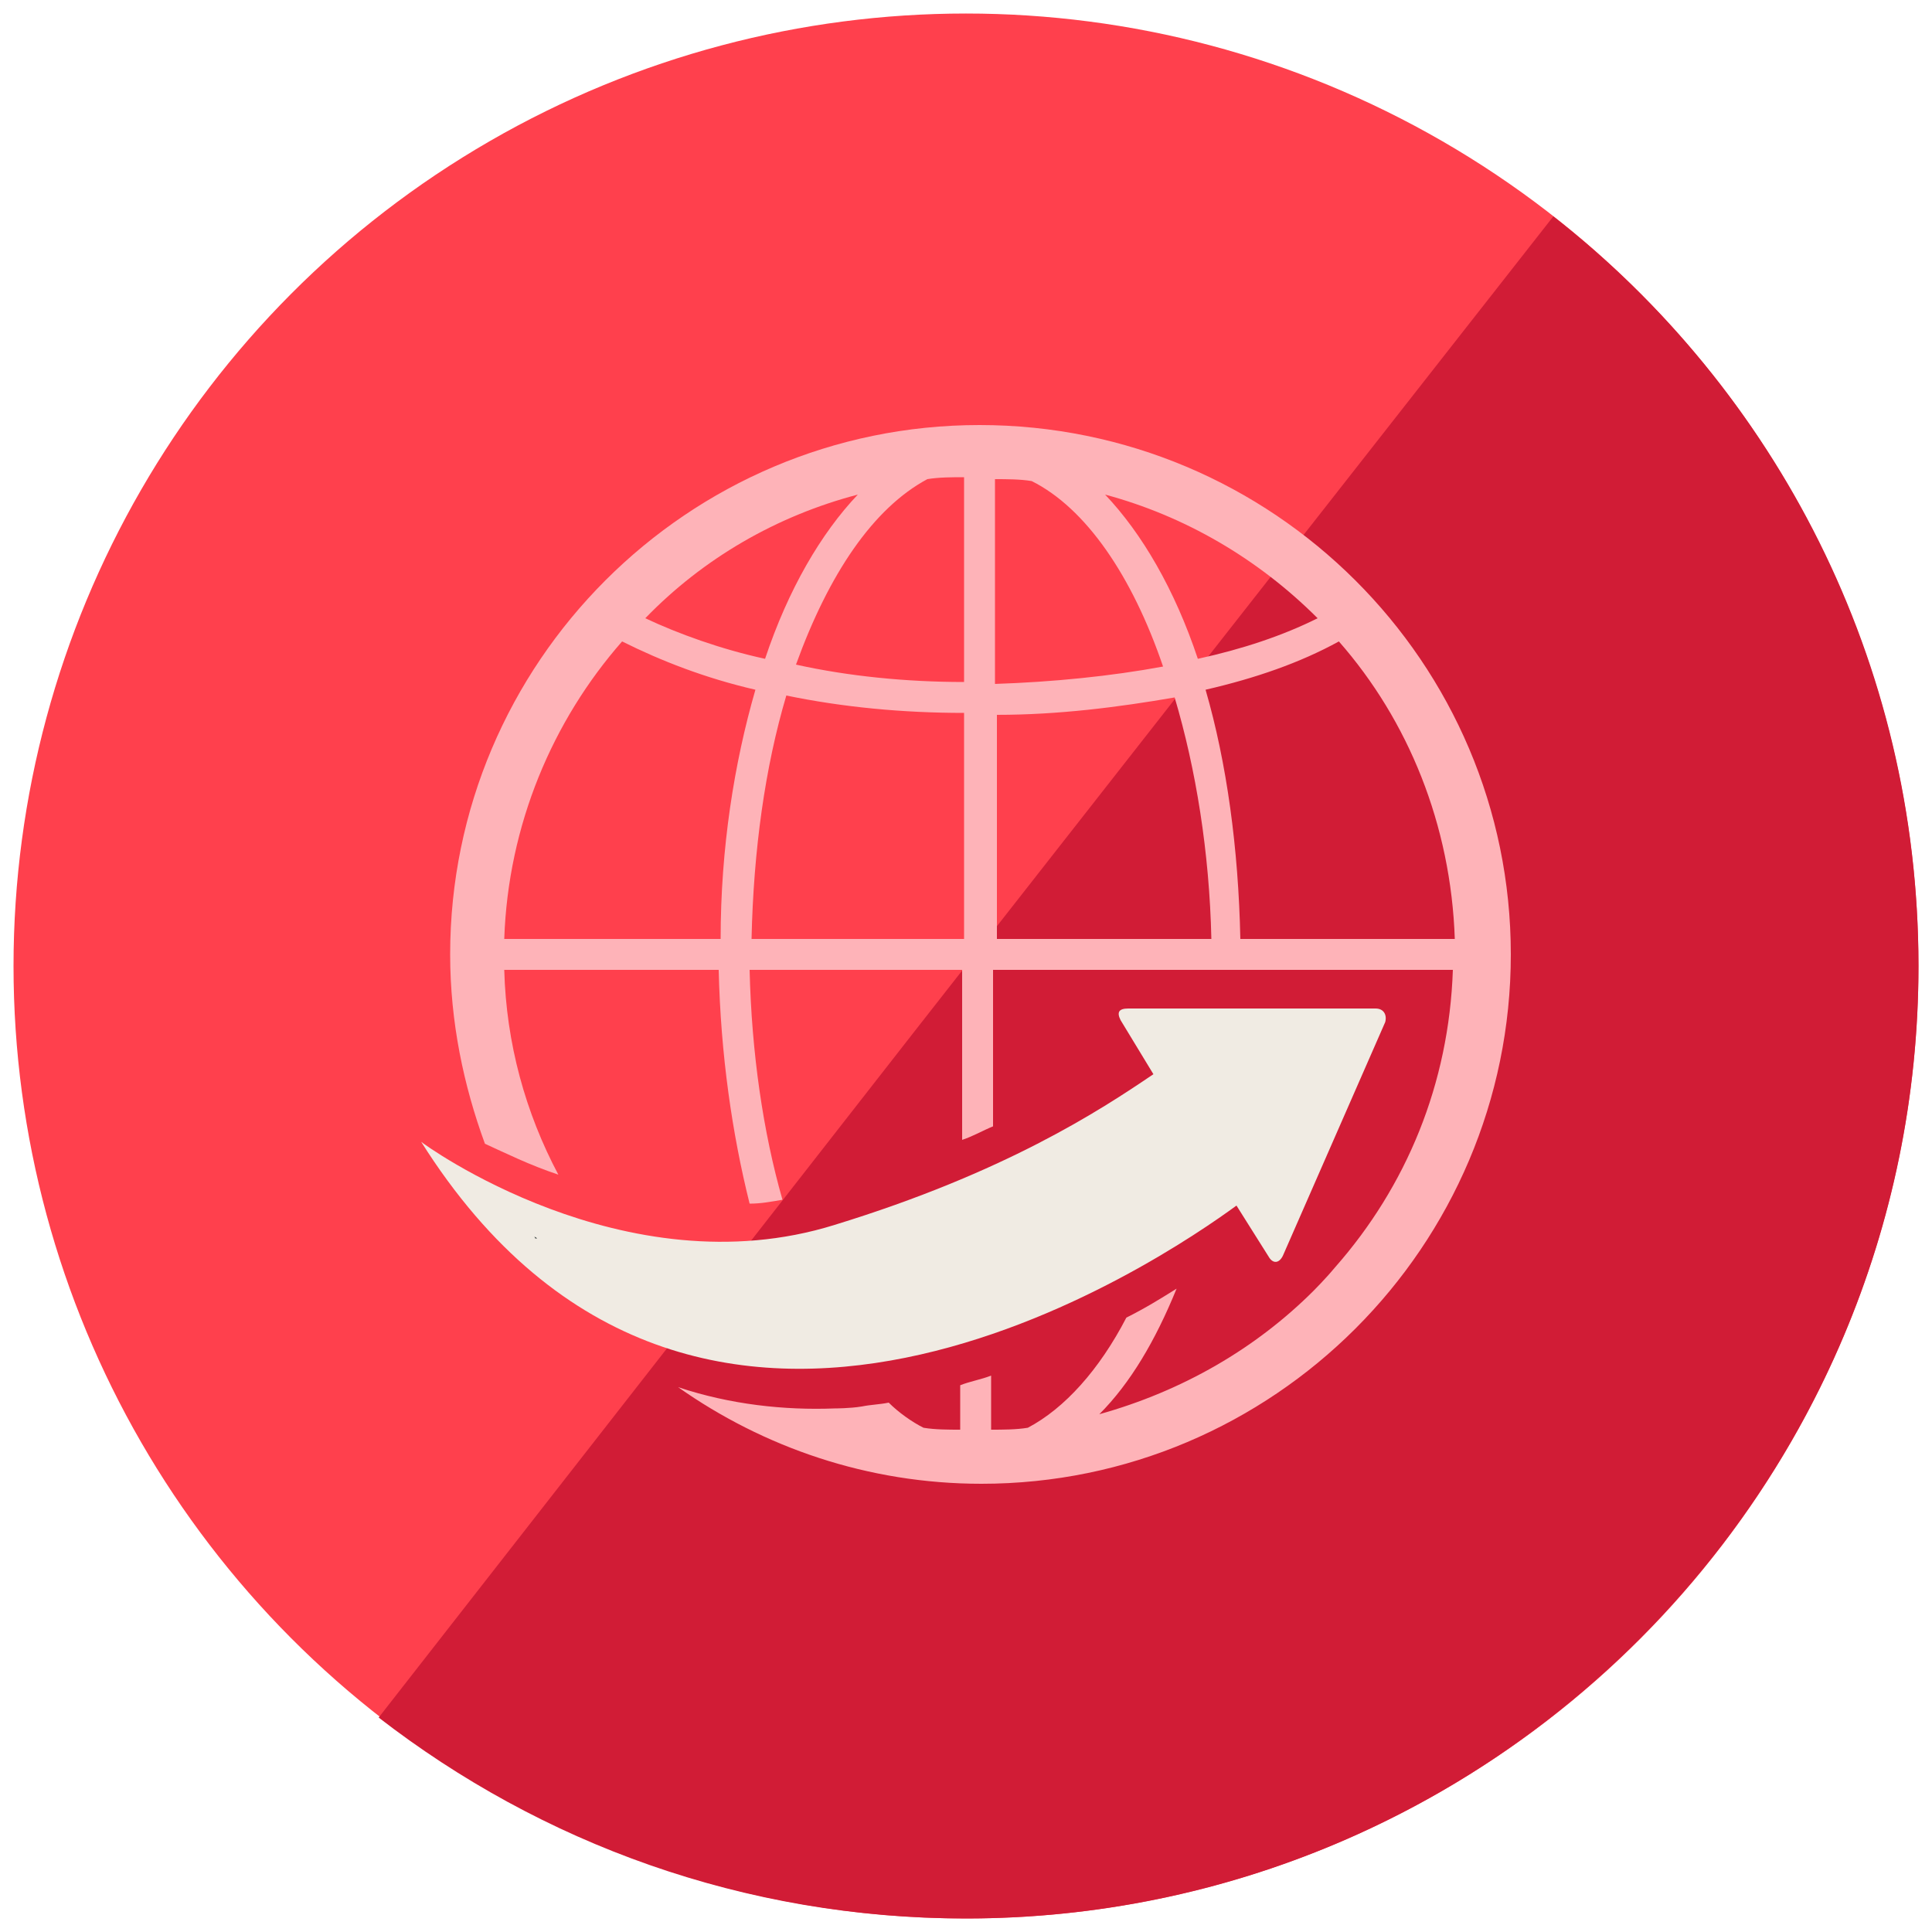
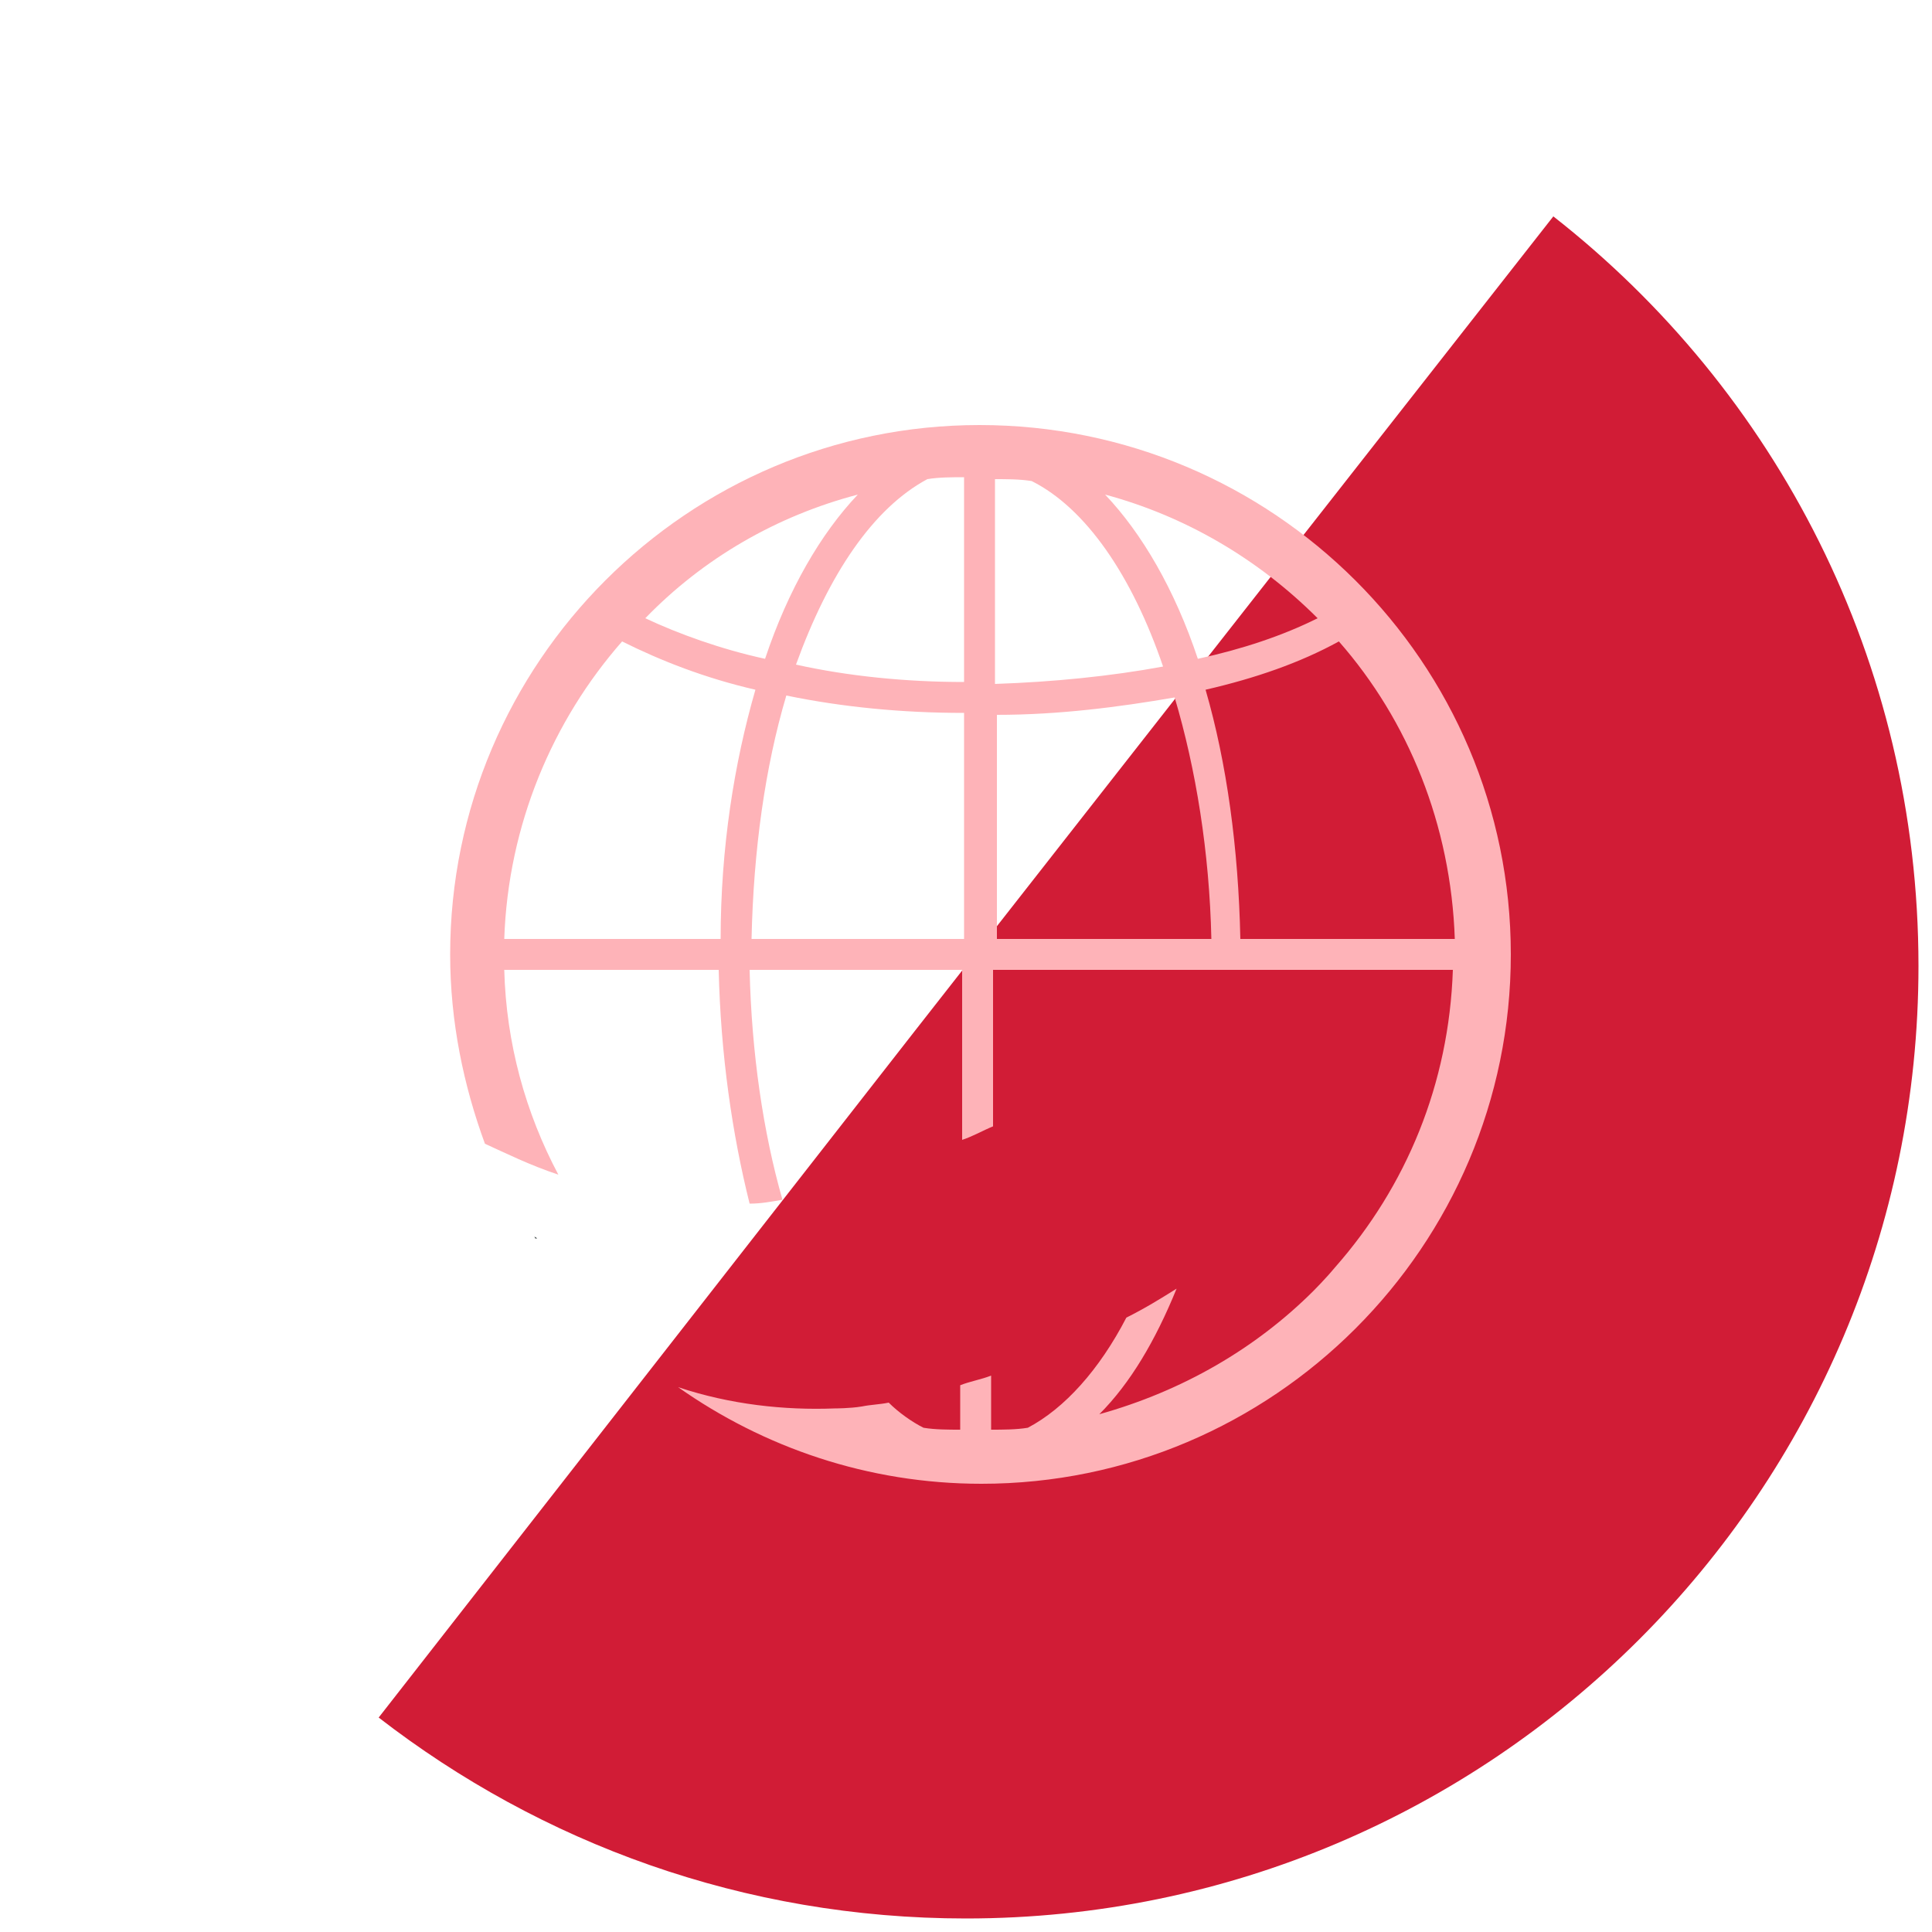
<svg xmlns="http://www.w3.org/2000/svg" version="1.1" id="Layer_1" x="0px" y="0px" width="100px" height="100px" viewBox="0 0 100 100" style="enable-background:new 0 0 100 100;" xml:space="preserve">
  <style type="text/css">
	.st0{fill:#FF404D;}
	.st1{fill:#D11C36;}
	.st2{fill:#F0EBE3;}
	.st3{fill:#303838;}
	.st4{fill:#FEB3B8;}
</style>
  <g>
    <g>
-       <circle class="st0" cx="50" cy="50" r="49.3" />
      <g>
        <path class="st1" d="M80.4,11.2L62.6,33.9L47.4,53.3L19.6,88.9C28,95.4,38.5,99.3,50,99.3c27.2,0,49.3-22.1,49.3-49.3     C99.3,34.2,91.9,20.2,80.4,11.2z" />
      </g>
    </g>
    <g>
-       <path class="st2" d="M43.2,63.4c8.8-2.7,13.7-5.9,16.5-7.8L58,52.8c-0.2-0.4-0.1-0.6,0.4-0.6h12.8c0.4,0,0.6,0.3,0.5,0.7L66.4,65    c-0.2,0.4-0.5,0.4-0.7,0.1L64,62.4c-3.7,2.7-27.9,19.4-42.2-3.3C21.9,59.2,32.3,66.8,43.2,63.4z" />
      <g>
        <path class="st3" d="M27.8,64.1c0,0-0.1,0-0.1,0c0,0,0-0.1-0.1-0.1C27.6,64,27.7,64,27.8,64.1z" />
        <path class="st4" d="M35.1,71.8c4.4,3.1,9.8,5,15.7,5c15.1,0,27.4-12.3,27.4-27.4S65.9,22,50.7,22c-15.1,0-27.4,12.3-27.4,27.4     c0,3.5,0.7,6.8,1.8,9.8c1.1,0.5,2.3,1.1,3.8,1.6c-1.7-3.2-2.7-6.8-2.8-10.6h11.1c0.1,4.4,0.7,8.5,1.6,12.1c0.6,0,1.1-0.1,1.7-0.2     c-1-3.5-1.6-7.6-1.7-11.9h11V59c0.6-0.2,1.1-0.5,1.6-0.7v-8.1h6.8h4.3h1.6h6.9h4.2c-0.2,5.9-2.4,11.2-6.1,15.4     c-0.5,0.6-1.1,1.2-1.1,1.2c-3,3-6.8,5.2-11.1,6.4c1.6-1.6,2.9-3.8,4-6.5c-0.8,0.5-1.6,1-2.6,1.5c-1.4,2.7-3.2,4.7-5.1,5.7     c-0.6,0.1-1.3,0.1-1.9,0.1v-2.8c-0.5,0.2-1.1,0.3-1.6,0.5V74c-0.6,0-1.3,0-1.9-0.1c-0.6-0.3-1.3-0.8-1.8-1.3     c-0.5,0.1-0.9,0.1-1.4,0.2c-0.6,0.1-1.4,0.1-1.4,0.1C40.6,73,37.8,72.7,35.1,71.8z M32.2,33.2c2,1,4.3,1.9,6.9,2.5     c-1.1,3.8-1.8,8.2-1.8,12.9H26.1C26.3,42.7,28.6,37.3,32.2,33.2z M44.4,25.6c-1.9,2-3.6,4.9-4.8,8.5c-2.3-0.5-4.5-1.3-6.2-2.1     C36.4,28.9,40.2,26.7,44.4,25.6z M49.9,35.3c-3,0-6-0.3-8.7-0.9c1.7-4.7,4-8.1,6.8-9.6c0.6-0.1,1.3-0.1,1.9-0.1V35.3z M49.9,48.6     h-11C39,44,39.6,39.7,40.7,36c2.9,0.6,6,0.9,9.2,0.9V48.6z M51.6,37c3.2,0,6.3-0.4,9.2-0.9c1.1,3.7,1.8,8,1.9,12.5H51.6V37z      M60.2,34.5c-2.7,0.5-5.7,0.8-8.7,0.9V24.8c0.6,0,1.3,0,1.9,0.1C56.2,26.3,58.6,29.8,60.2,34.5z M68.2,32     c-1.8,0.9-3.9,1.6-6.2,2.1c-1.2-3.6-2.9-6.5-4.8-8.5C61.3,26.7,65.1,28.9,68.2,32z M75.3,48.6H64.2c-0.1-4.7-0.7-9.1-1.8-12.9     c2.6-0.6,4.9-1.4,6.9-2.5C72.9,37.3,75.1,42.7,75.3,48.6z" />
      </g>
    </g>
  </g>
</svg>